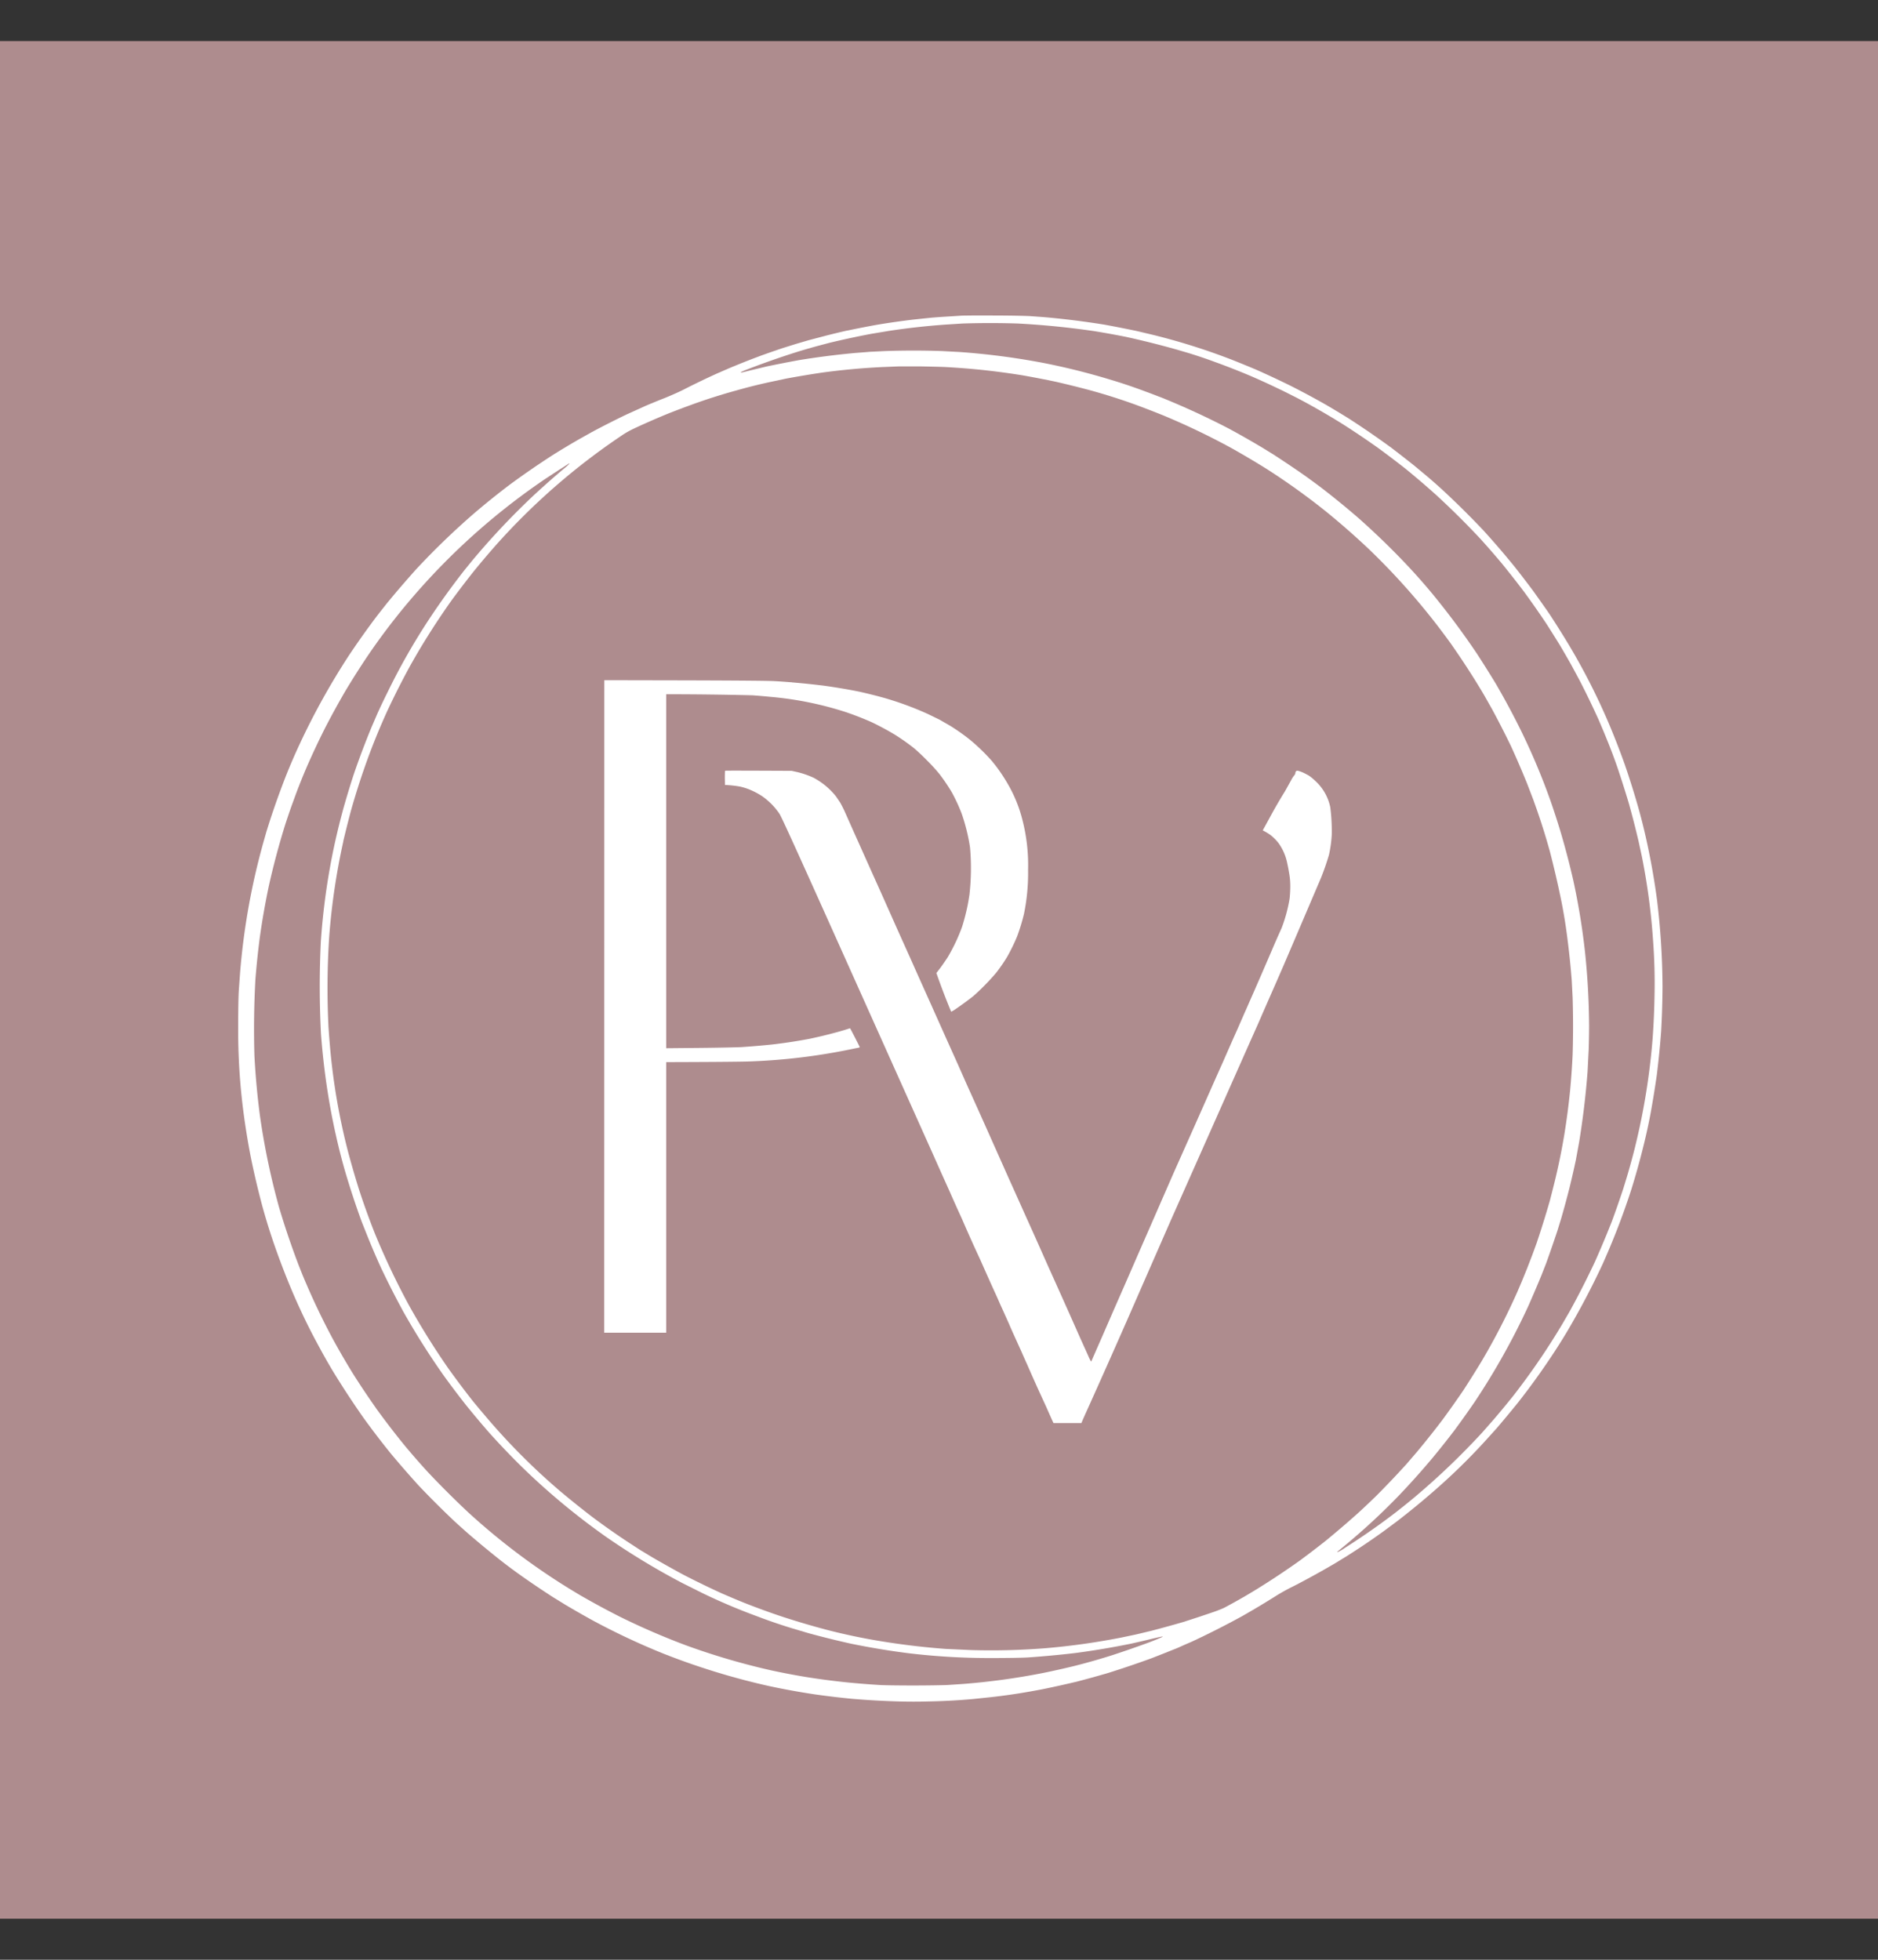
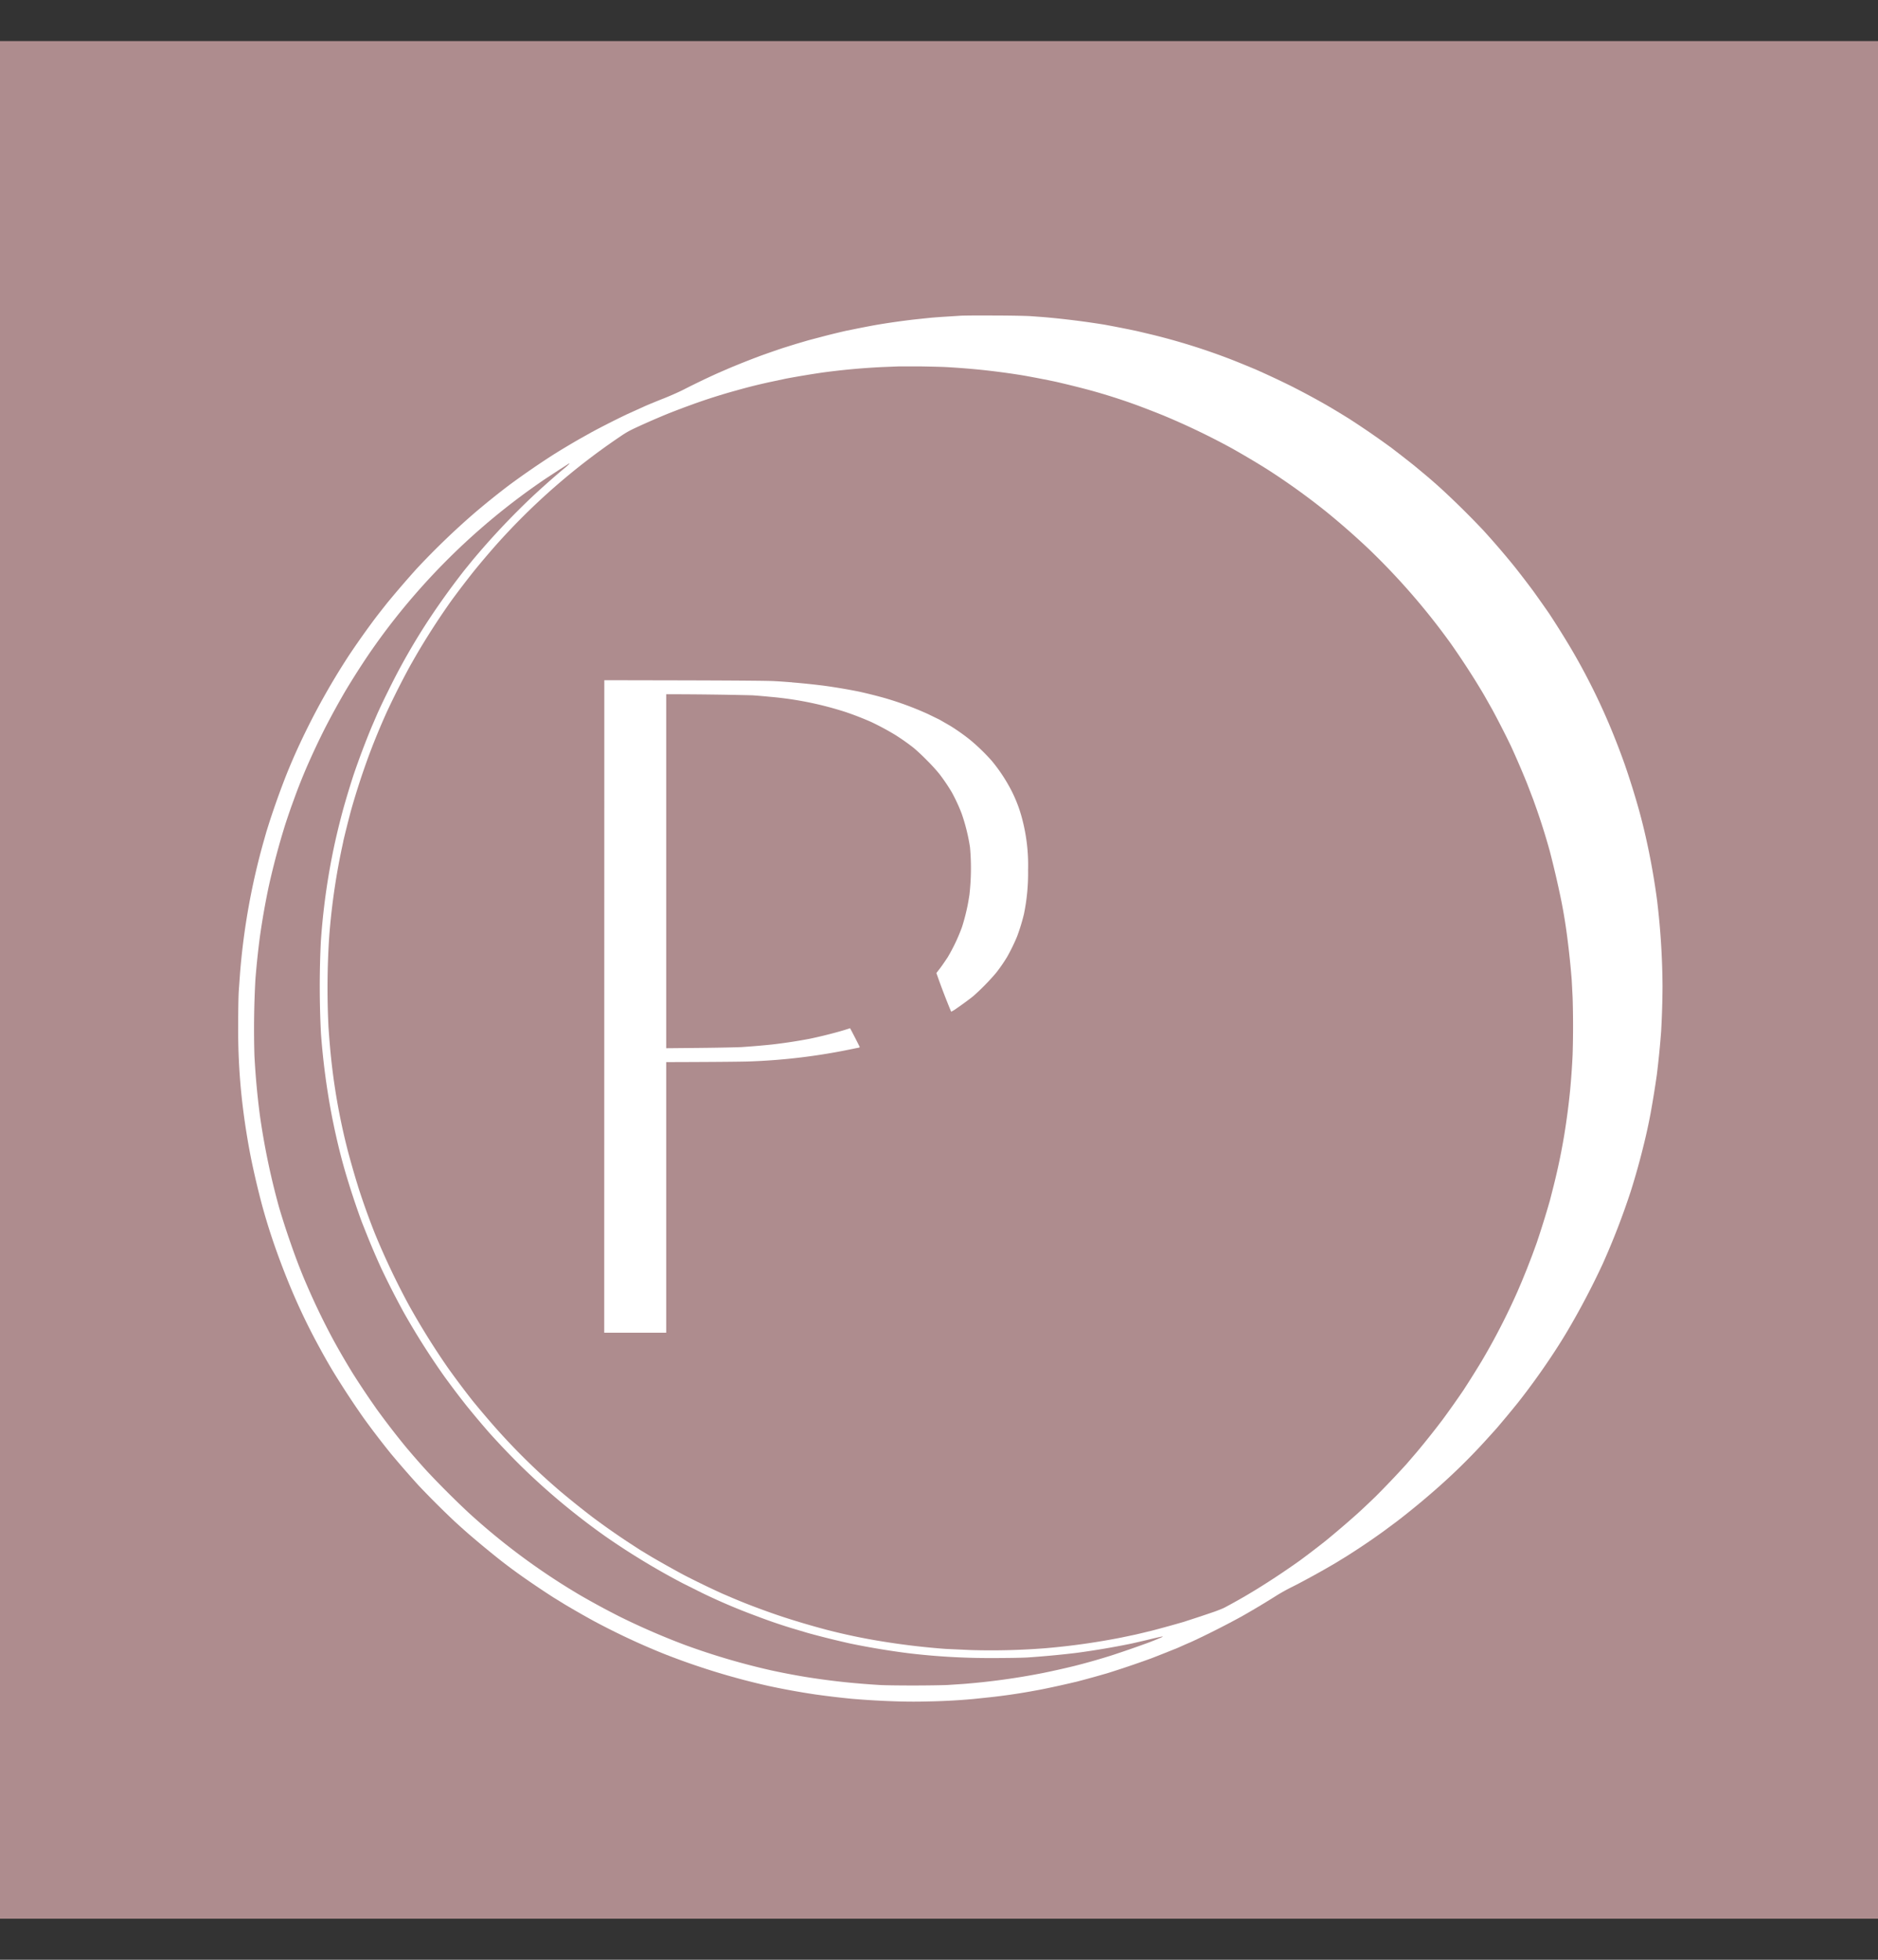
<svg xmlns="http://www.w3.org/2000/svg" width="23" height="24" fill="none">
  <rect width="100%" height="100%" fill="#333333" stroke="none" />
  <path d="M0 23.497V.503h23v22.994H0Z" fill="#AE8C8E" />
  <path d="m11.582 3.878.188-.012c.047-.002.234-.004.415-.002.18 0 .37.004.421.007h.005l.166.012a10.259 10.259 0 0 1 .75.093 16.302 16.302 0 0 1 .396.078l.202.048a7.928 7.928 0 0 1 .958.302 14.865 14.865 0 0 1 .303.124 11.636 11.636 0 0 1 .415.194 9.761 9.761 0 0 1 .438.235 11.764 11.764 0 0 1 .266.16l.01.006a10.785 10.785 0 0 1 .524.36 16.595 16.595 0 0 1 .281.219l.118.098a6.02 6.02 0 0 1 .261.23 10.644 10.644 0 0 1 .464.461 10.118 10.118 0 0 1 .387.45 12.554 12.554 0 0 1 .23.3 24.294 24.294 0 0 1 .192.272 11.86 11.86 0 0 1 .244.388 7.91 7.91 0 0 1 .51 1.013 9.411 9.411 0 0 1 .169.438 9.848 9.848 0 0 1 .177.565 7.252 7.252 0 0 1 .106.435 8.79 8.79 0 0 1 .116.671 9.134 9.134 0 0 1 .067 1.061 10.701 10.701 0 0 1-.017.548 11.143 11.143 0 0 1-.053.533 12.783 12.783 0 0 1-.076.469 6.875 6.875 0 0 1-.085.39 8.952 8.952 0 0 1-.158.565 9.104 9.104 0 0 1-.344.89 9.482 9.482 0 0 1-.434.825 7.111 7.111 0 0 1-.216.34 8.63 8.63 0 0 1-.385.53 14.643 14.643 0 0 1-.264.318l-.121.134a7.508 7.508 0 0 1-.613.604 9.63 9.63 0 0 1-.48.396l-.171.127a8.73 8.73 0 0 1-.466.314c-.047.028-.108.067-.138.084a10.454 10.454 0 0 1-.32.18c-.06.033-.155.083-.21.11a2.351 2.351 0 0 0-.18.101 10.4 10.4 0 0 1-.421.252 10.45 10.45 0 0 1-.61.309l-.02.009c-.048.02-.11.048-.15.066a22.352 22.352 0 0 1-.33.131 12.765 12.765 0 0 1-.525.178 13.621 13.621 0 0 1-.398.11h-.002a12.448 12.448 0 0 1-.388.086c-.048.01-.122.023-.166.031a7.298 7.298 0 0 1-.494.071l-.21.022a7.545 7.545 0 0 1-.531.029c-.13.004-.261.004-.39 0a10.1 10.1 0 0 1-.562-.032 10.652 10.652 0 0 1-.446-.053 9.15 9.15 0 0 1-.573-.104 8.664 8.664 0 0 1-1.286-.395 8.572 8.572 0 0 1-.862-.404 11.63 11.63 0 0 1-.348-.199l-.12-.074-.012-.007a11.812 11.812 0 0 1-.354-.237 6.536 6.536 0 0 1-.325-.241 12.554 12.554 0 0 1-.374-.31 12.113 12.113 0 0 1-.165-.148 11.368 11.368 0 0 1-.442-.441 12.795 12.795 0 0 1-.342-.393 10.276 10.276 0 0 1-.331-.433 10.886 10.886 0 0 1-.372-.567 6.876 6.876 0 0 1-.163-.286 7.688 7.688 0 0 1-.408-.865 9.326 9.326 0 0 1-.113-.297l-.001-.003a7.544 7.544 0 0 1-.187-.59 10.324 10.324 0 0 1-.132-.559 8.68 8.68 0 0 1-.112-.716 7.763 7.763 0 0 1-.048-.918c0-.19.003-.354.007-.424l.016-.224a8.424 8.424 0 0 1 .293-1.626l.03-.106.04-.127a10.277 10.277 0 0 1 .198-.553 7.283 7.283 0 0 1 .166-.385 8.742 8.742 0 0 1 .608-1.095 10.488 10.488 0 0 1 .32-.452c.043-.057.11-.141.147-.188a12.85 12.85 0 0 1 .357-.415 9.225 9.225 0 0 1 .707-.682 9.402 9.402 0 0 1 .435-.35 10.242 10.242 0 0 1 .55-.378 11.084 11.084 0 0 1 .301-.18l.157-.088a10.952 10.952 0 0 1 .424-.215l.225-.102c.052-.023.162-.068.244-.1.086-.035.192-.082.25-.113a9.812 9.812 0 0 1 .396-.19l.143-.062a10.46 10.46 0 0 1 .36-.143l.01-.004a13.785 13.785 0 0 1 .287-.1l.16-.05.153-.045.213-.056c.078-.02.194-.048.257-.062l.018-.003a13.07 13.07 0 0 1 .342-.067 9.201 9.201 0 0 1 .471-.067l.191-.02a6.99 6.99 0 0 1 .188-.014Z" fill="#fff" />
-   <path d="m11.567 3.976.222-.014a10.36 10.36 0 0 1 .677 0 10.13 10.13 0 0 1 .935.093 11.037 11.037 0 0 1 .387.07 10.833 10.833 0 0 1 .623.156l.15.044a6.052 6.052 0 0 1 .308.104 8.998 8.998 0 0 1 .447.175 9.26 9.26 0 0 1 .654.314 9.223 9.223 0 0 1 .446.258 10.114 10.114 0 0 1 .455.305 12.205 12.205 0 0 1 .337.255 10.096 10.096 0 0 1 .379.324 9.979 9.979 0 0 1 .54.535 10.283 10.283 0 0 1 .27.31 12.538 12.538 0 0 1 .272.347 11.168 11.168 0 0 1 .267.382 18.866 18.866 0 0 1 .171.272 13.153 13.153 0 0 1 .136.236l.103.191a10.68 10.68 0 0 1 .232.48l.062.146.053.13a6.383 6.383 0 0 1 .124.334 14.338 14.338 0 0 1 .13.41 10.815 10.815 0 0 1 .121.471l.04.185a7.95 7.95 0 0 1 .138 1.04 6.999 6.999 0 0 1 .017.665 9.294 9.294 0 0 1-.023.522 8.286 8.286 0 0 1-.213 1.321v.001a8.566 8.566 0 0 1-.101.37l-.046.15a12.657 12.657 0 0 1-.141.404l-.06.149a13.003 13.003 0 0 1-.144.337 10.464 10.464 0 0 1-.313.615l-.093.16a8.625 8.625 0 0 1-.6.876 12.397 12.397 0 0 1-.23.278l-.145.165a9.016 9.016 0 0 1-.828.792 7.41 7.41 0 0 1-.477.368 8.78 8.78 0 0 1-.378.254.513.513 0 0 1-.09.052c-.003-.002-.002-.005.001-.008l.073-.06a7.992 7.992 0 0 0 .696-.645 9.686 9.686 0 0 0 .396-.444 10.797 10.797 0 0 0 .263-.331 12.709 12.709 0 0 0 .25-.351 8.687 8.687 0 0 0 .652-1.163 14.575 14.575 0 0 0 .168-.393l.056-.143a17.185 17.185 0 0 0 .138-.399l.045-.146a11.297 11.297 0 0 0 .102-.376 10.575 10.575 0 0 0 .08-.35l.038-.208a10.066 10.066 0 0 0 .104-.867l.014-.276a9.5 9.5 0 0 0 .005-.284 9.202 9.202 0 0 0-.048-.884 8.41 8.41 0 0 0-.146-.899 9.809 9.809 0 0 0-.16-.609 9.641 9.641 0 0 0-.12-.368 8.093 8.093 0 0 0-.367-.87 9.223 9.223 0 0 0-.236-.446l-.061-.107a14.224 14.224 0 0 0-.24-.382 9.535 9.535 0 0 0-.544-.73 7.296 7.296 0 0 0-.319-.36 9.391 9.391 0 0 0-.583-.564 10.31 10.31 0 0 0-.466-.38 15.395 15.395 0 0 0-.191-.14 13.126 13.126 0 0 0-.393-.264l-.01-.006-.122-.075a11.03 11.03 0 0 0-.404-.23 9.536 9.536 0 0 0-.809-.374l-.135-.052-.135-.05a6.357 6.357 0 0 0-.373-.124 8.325 8.325 0 0 0-.82-.205 8.768 8.768 0 0 0-1.04-.135h-.004l-.205-.011a10.219 10.219 0 0 0-.685 0l-.205.01-.005.001-.155.012a9.768 9.768 0 0 0-.7.089 17.296 17.296 0 0 0-.387.076l-.2.048a3.888 3.888 0 0 1-.115.028c-.003 0-.005-.002-.005-.005 0-.002.021-.012.046-.022l.002-.001a10.533 10.533 0 0 1 .567-.202 6.815 6.815 0 0 1 .331-.098l.14-.037a10.598 10.598 0 0 1 .512-.11l.216-.036a8.82 8.82 0 0 1 .68-.076Z" fill="#AE8C8E" />
  <path d="m10.81 4.495.201-.008h.256c.108.002.25.005.314.008a9.795 9.795 0 0 1 .416.032 9.157 9.157 0 0 1 .53.07 13.177 13.177 0 0 1 .408.079 12.27 12.27 0 0 1 .407.101 7.306 7.306 0 0 1 .587.187 12.877 12.877 0 0 1 .317.123 8.763 8.763 0 0 1 .842.404 10.933 10.933 0 0 1 .43.255 8.485 8.485 0 0 1 .724.52 9.415 9.415 0 0 1 .52.456 8.421 8.421 0 0 1 1.008 1.162 10.159 10.159 0 0 1 .298.45c.034.055.084.137.11.182l.1.177a11.502 11.502 0 0 1 .225.44 11.32 11.32 0 0 1 .2.464l.069.18.004.01.048.135a8.122 8.122 0 0 1 .156.5 12.138 12.138 0 0 1 .142.612 6.494 6.494 0 0 1 .073.45 10.354 10.354 0 0 1 .054.519l.011.213a11.27 11.27 0 0 1 0 .7 9.402 9.402 0 0 1-.031.44 8.842 8.842 0 0 1-.07.534 7.707 7.707 0 0 1-.13.626l-.047.185a11.906 11.906 0 0 1-.162.52l-.054.148-.066.171-.062.152-.053.124a8.226 8.226 0 0 1-.439.853 13.404 13.404 0 0 1-.224.357 12.439 12.439 0 0 1-.254.359 10.5 10.5 0 0 1-.315.396l-.128.149a11.674 11.674 0 0 1-.377.396c-.062.06-.162.155-.224.211a12.12 12.12 0 0 1-.393.336 12.896 12.896 0 0 1-.306.234 9.554 9.554 0 0 1-.478.32 6.996 6.996 0 0 1-.446.258c-.021.012-.08.035-.13.053a17.81 17.81 0 0 1-.384.127 15.637 15.637 0 0 1-.396.109l-.027.006a9.6 9.6 0 0 1-.164.039l-.162.034a8.533 8.533 0 0 1-.927.131 8.428 8.428 0 0 1-.926.023l-.305-.014a8.956 8.956 0 0 1-.79-.094 7.32 7.32 0 0 1-.666-.14 9.975 9.975 0 0 1-.542-.16 9.201 9.201 0 0 1-.454-.165 7.313 7.313 0 0 1-.158-.065l-.126-.054a10.838 10.838 0 0 1-.474-.23 14.722 14.722 0 0 1-.382-.214l-.144-.087-.165-.107a9.508 9.508 0 0 1-.419-.295 11.648 11.648 0 0 1-.404-.324 11.148 11.148 0 0 1-.146-.128 7.957 7.957 0 0 1-.76-.782 11.47 11.47 0 0 1-.159-.19 10.86 10.86 0 0 1-.306-.408 9.221 9.221 0 0 1-.477-.766 9.148 9.148 0 0 1-.416-.876 9.016 9.016 0 0 1-.2-.556 11.281 11.281 0 0 1-.13-.45 7.825 7.825 0 0 1-.221-1.29 11.596 11.596 0 0 1-.018-.234 9.585 9.585 0 0 1 .009-1.111 8.232 8.232 0 0 1 .172-1.16v-.005a15.5 15.5 0 0 1 .094-.374 9.152 9.152 0 0 1 .22-.677 8.45 8.45 0 0 1 .224-.542 10.046 10.046 0 0 1 .278-.55c.035-.062.088-.155.12-.208a9.07 9.07 0 0 1 .39-.598 12.216 12.216 0 0 1 .267-.35 10.46 10.46 0 0 1 .273-.323A8.117 8.117 0 0 1 7.6 5.343c.073-.05.114-.072.214-.118a9.914 9.914 0 0 1 .376-.163c.052-.02.12-.047.149-.057.029-.012.091-.034.137-.051a7.068 7.068 0 0 1 .548-.174 6.563 6.563 0 0 1 .418-.104l.188-.04a12.405 12.405 0 0 1 .438-.073 8.476 8.476 0 0 1 .741-.068Z" fill="#AE8C8E" />
  <path d="m6.685 5.86.174-.114.012-.007c.056-.036.1-.065.102-.065l.001.004a.581.581 0 0 1-.071.064 10.358 10.358 0 0 0-.372.329 9.092 9.092 0 0 0-.745.791l-.096.118a9.28 9.28 0 0 0-.409.564 7.893 7.893 0 0 0-.53.924 8.11 8.11 0 0 0-.126.264l-.066.153-.002.004a10.094 10.094 0 0 0-.227.601 11.206 11.206 0 0 0-.126.416 9.183 9.183 0 0 0-.097.39 8.263 8.263 0 0 0-.176 1.213l-.001.01a11.3 11.3 0 0 0 .001 1.14 8.78 8.78 0 0 0 .14 1.042c.013.062.03.147.04.188a7.213 7.213 0 0 0 .114.45 10.016 10.016 0 0 0 .205.623l.068.171a9.234 9.234 0 0 0 .174.405 10.65 10.65 0 0 0 .272.533 9.18 9.18 0 0 0 .494.78 10.938 10.938 0 0 0 .27.357 11.556 11.556 0 0 0 .283.337 9.524 9.524 0 0 0 .397.416 8.491 8.491 0 0 0 1.035.86 8.854 8.854 0 0 0 .938.568l.236.118a7.298 7.298 0 0 0 .668.284 6.64 6.64 0 0 0 .424.146l.208.062a11.185 11.185 0 0 0 .52.129 9.442 9.442 0 0 0 .701.117 8.356 8.356 0 0 0 1.016.06c.207 0 .378-.003.45-.007a12.142 12.142 0 0 0 .59-.055 10.062 10.062 0 0 0 .682-.115c.058-.013.168-.038.244-.057.076-.018.139-.032.14-.03.002.002-.012.01-.03.017a2.969 2.969 0 0 1-.166.066 14.327 14.327 0 0 1-.416.144 7.952 7.952 0 0 1-.474.135 10.36 10.36 0 0 1-.38.085 8.463 8.463 0 0 1-.974.134l-.196.013c-.068.003-.255.006-.416.006-.16 0-.347-.002-.415-.006a10.509 10.509 0 0 1-.41-.033 8.923 8.923 0 0 1-.505-.067 9.013 9.013 0 0 1-.408-.078 8.533 8.533 0 0 1-1.055-.31 8.811 8.811 0 0 1-.803-.348 10.072 10.072 0 0 1-.486-.263 8.207 8.207 0 0 1-1.364-1.008 11.242 11.242 0 0 1-.512-.511 9.64 9.64 0 0 1-.267-.306 9.904 9.904 0 0 1-.359-.467l-.003-.005a10.397 10.397 0 0 1-.276-.413 9.579 9.579 0 0 1-.24-.412 8.592 8.592 0 0 1-.318-.655l-.041-.095a7.462 7.462 0 0 1-.16-.421 9.368 9.368 0 0 1-.149-.46 8.868 8.868 0 0 1-.235-1.13 9.458 9.458 0 0 1-.066-.724 11.157 11.157 0 0 1 .012-.935 10.423 10.423 0 0 1 .054-.516 9.255 9.255 0 0 1 .11-.626 9.358 9.358 0 0 1 .199-.747c.017-.054.05-.15.072-.214l.059-.162a7.271 7.271 0 0 1 .14-.348 9.378 9.378 0 0 1 .224-.475 10.016 10.016 0 0 1 .244-.444 9.58 9.58 0 0 1 .286-.449 8.013 8.013 0 0 1 .64-.817A8.194 8.194 0 0 1 6.685 5.86Z" fill="#AE8C8E" />
  <path d="m7.4 16.32.001-7.99 1.001.002c.665.002 1.031.005 1.09.01.047.002.13.008.19.013h.01l.01.002a9.33 9.33 0 0 1 .394.041 7.364 7.364 0 0 1 .416.07 5.821 5.821 0 0 1 .328.082 3.935 3.935 0 0 1 .522.193l.144.07.132.076a2.526 2.526 0 0 1 .241.17 2.448 2.448 0 0 1 .266.257 2.028 2.028 0 0 1 .24.362 1.702 1.702 0 0 1 .136.36 2.214 2.214 0 0 1 .07.614 2.494 2.494 0 0 1-.05.539 2.4 2.4 0 0 1-.085.278 2.3 2.3 0 0 1-.122.25 1.985 1.985 0 0 1-.134.194 2.85 2.85 0 0 1-.279.285 3.773 3.773 0 0 1-.204.15.453.453 0 0 1-.068.042 8.383 8.383 0 0 1-.181-.474l.05-.065c.026-.035.066-.094.089-.129a2.212 2.212 0 0 0 .175-.37 2.554 2.554 0 0 0 .068-.262c.008-.04.018-.1.023-.134a2.89 2.89 0 0 0 .007-.578 2.317 2.317 0 0 0-.103-.416 2.148 2.148 0 0 0-.12-.259 2.31 2.31 0 0 0-.154-.227 2.221 2.221 0 0 0-.152-.166 2.455 2.455 0 0 0-.16-.15 2.696 2.696 0 0 0-.23-.162 3.46 3.46 0 0 0-.286-.154 3.814 3.814 0 0 0-.318-.124 4.175 4.175 0 0 0-.93-.187 8.054 8.054 0 0 0-.21-.018 42.921 42.921 0 0 0-1.058-.013v4.335l.411-.004c.226-.002.457-.007.513-.01a10.433 10.433 0 0 0 .376-.032 6.34 6.34 0 0 0 .458-.07 5.637 5.637 0 0 0 .356-.087c.047-.013.096-.028.138-.042l.013.024a10.03 10.03 0 0 1 .105.205c0 .004-.006.008-.013.01-.007 0-.062.012-.122.024a7.386 7.386 0 0 1-1.171.142c-.058.004-.322.008-1.064.01v3.314H7.4Z" fill="#fff" />
-   <path d="M8.877 9.529c0-.047.001-.087.004-.09.003-.002.188-.002.814.001l.068.015a1.077 1.077 0 0 1 .202.07.89.89 0 0 1 .276.231l.001.002.046.068c.013.022.038.07.055.107l.1.225.24.536.12.267.106.238.06.135.073.163.108.24a79.183 79.183 0 0 0 .213.476l.084.188.073.163.094.21.12.267.108.244.133.295.107.239.106.238.108.242.06.135.096.213.107.239.096.213.095.213.084.189.073.162.096.214.118.264.108.244.095.21a.764.764 0 0 0 .036.076c.003.004.008-.002.013-.017l.028-.064.107-.244.107-.246.038-.087.136-.31.135-.31.223-.51.04-.092.187-.428.245-.55c.122-.274.28-.633.354-.797.072-.164.15-.342.175-.396l.093-.213c.029-.063.06-.137.072-.163l.058-.132.094-.216.107-.248a10.72 10.72 0 0 1 .123-.28 1.83 1.83 0 0 0 .098-.358c.005-.035.009-.102.009-.15a.884.884 0 0 0-.015-.173 2.1 2.1 0 0 0-.028-.142.632.632 0 0 0-.1-.219.605.605 0 0 0-.099-.1.766.766 0 0 0-.095-.057l.08-.146a6.152 6.152 0 0 1 .193-.334l.075-.135a.33.33 0 0 1 .034-.054c.01-.01.017-.025.017-.031 0-.007.003-.017.008-.023.006-.007.013-.009.026-.006.01.002.034.01.053.018.019.008.051.025.073.037.025.015.06.044.098.081a.6.6 0 0 1 .17.31 2.296 2.296 0 0 1 .018.337 1.517 1.517 0 0 1-.034.246 3.17 3.17 0 0 1-.097.28 470.173 470.173 0 0 0-.254.595l-.207.484-.096.22-.087.198-.07.16-.06.138-.095.213-.445 1.003-.425.957-.111.25a266.468 266.468 0 0 1-.246.562l-.119.272-.038.087-.038.087-.092.21a131.21 131.21 0 0 1-.476 1.07 7.054 7.054 0 0 0-.076.172h-.342l-.024-.052a22.574 22.574 0 0 1-.062-.14l-.09-.196a23.62 23.62 0 0 1-.145-.326 10.77 10.77 0 0 1-.072-.162l-.074-.163c-.027-.06-.06-.133-.072-.163l-.073-.163c-.028-.06-.06-.133-.073-.163l-.074-.163-.073-.163-.072-.162a18.503 18.503 0 0 1-.219-.489 18.503 18.503 0 0 1-.146-.325l-.095-.211-.124-.278L10.469 12c-.7-1.562-.898-1.998-.924-2.036a.838.838 0 0 0-.21-.213.948.948 0 0 0-.168-.087.778.778 0 0 0-.098-.03 1.346 1.346 0 0 0-.19-.021l-.002-.084Z" fill="#fff" />
</svg>